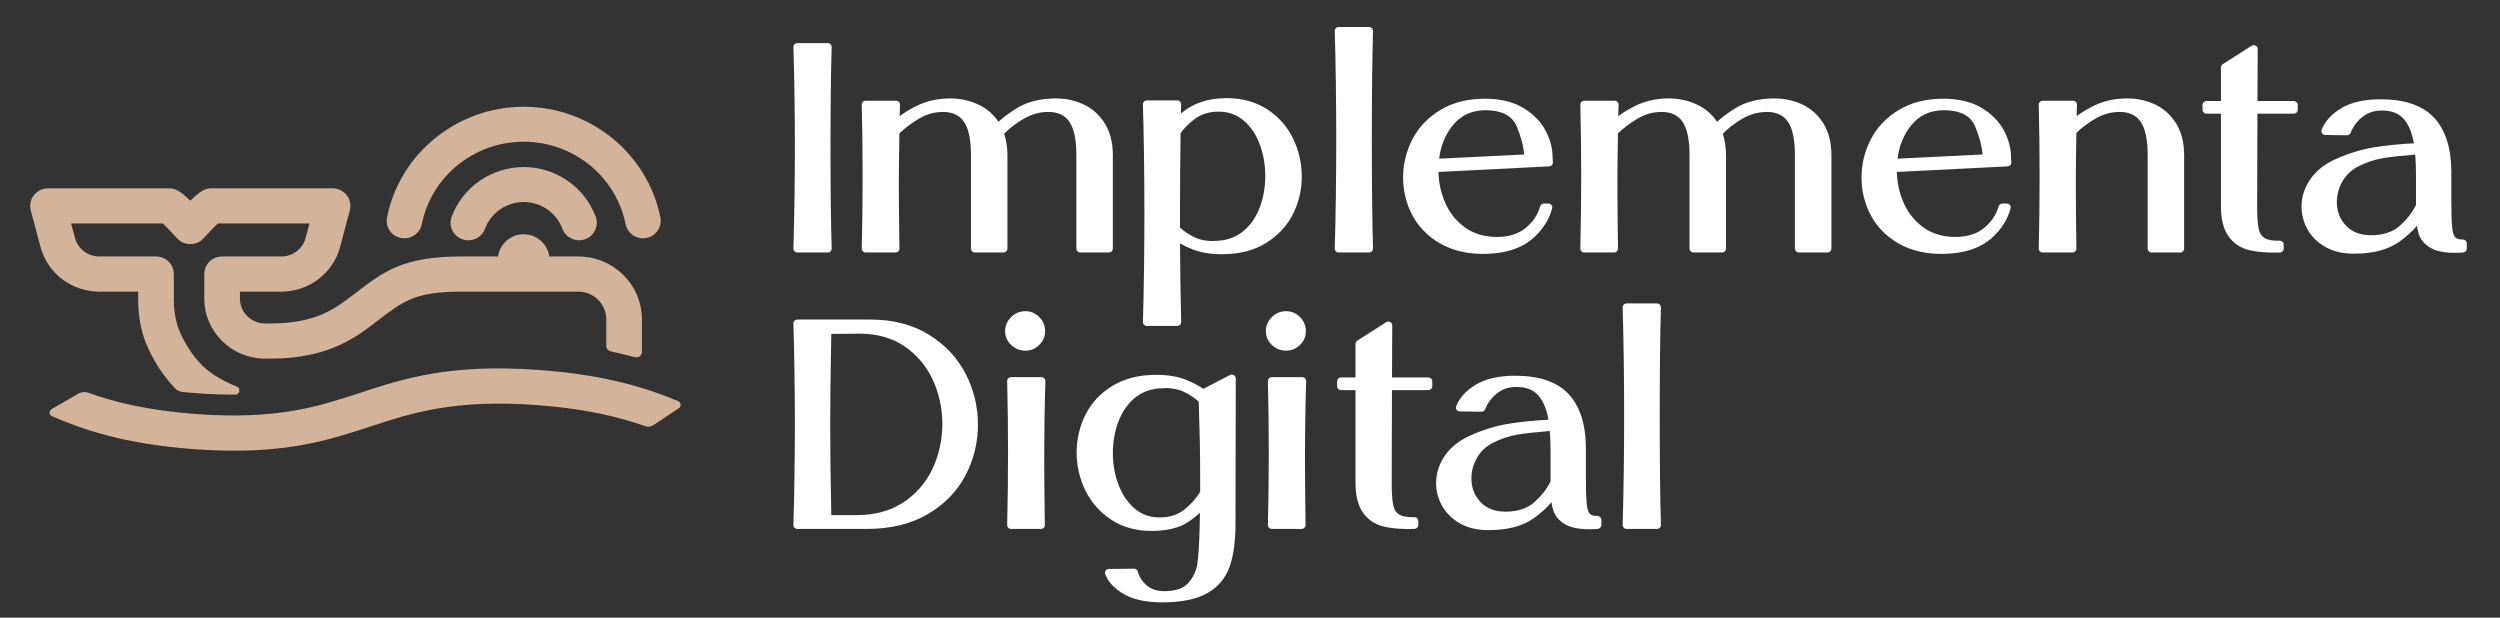
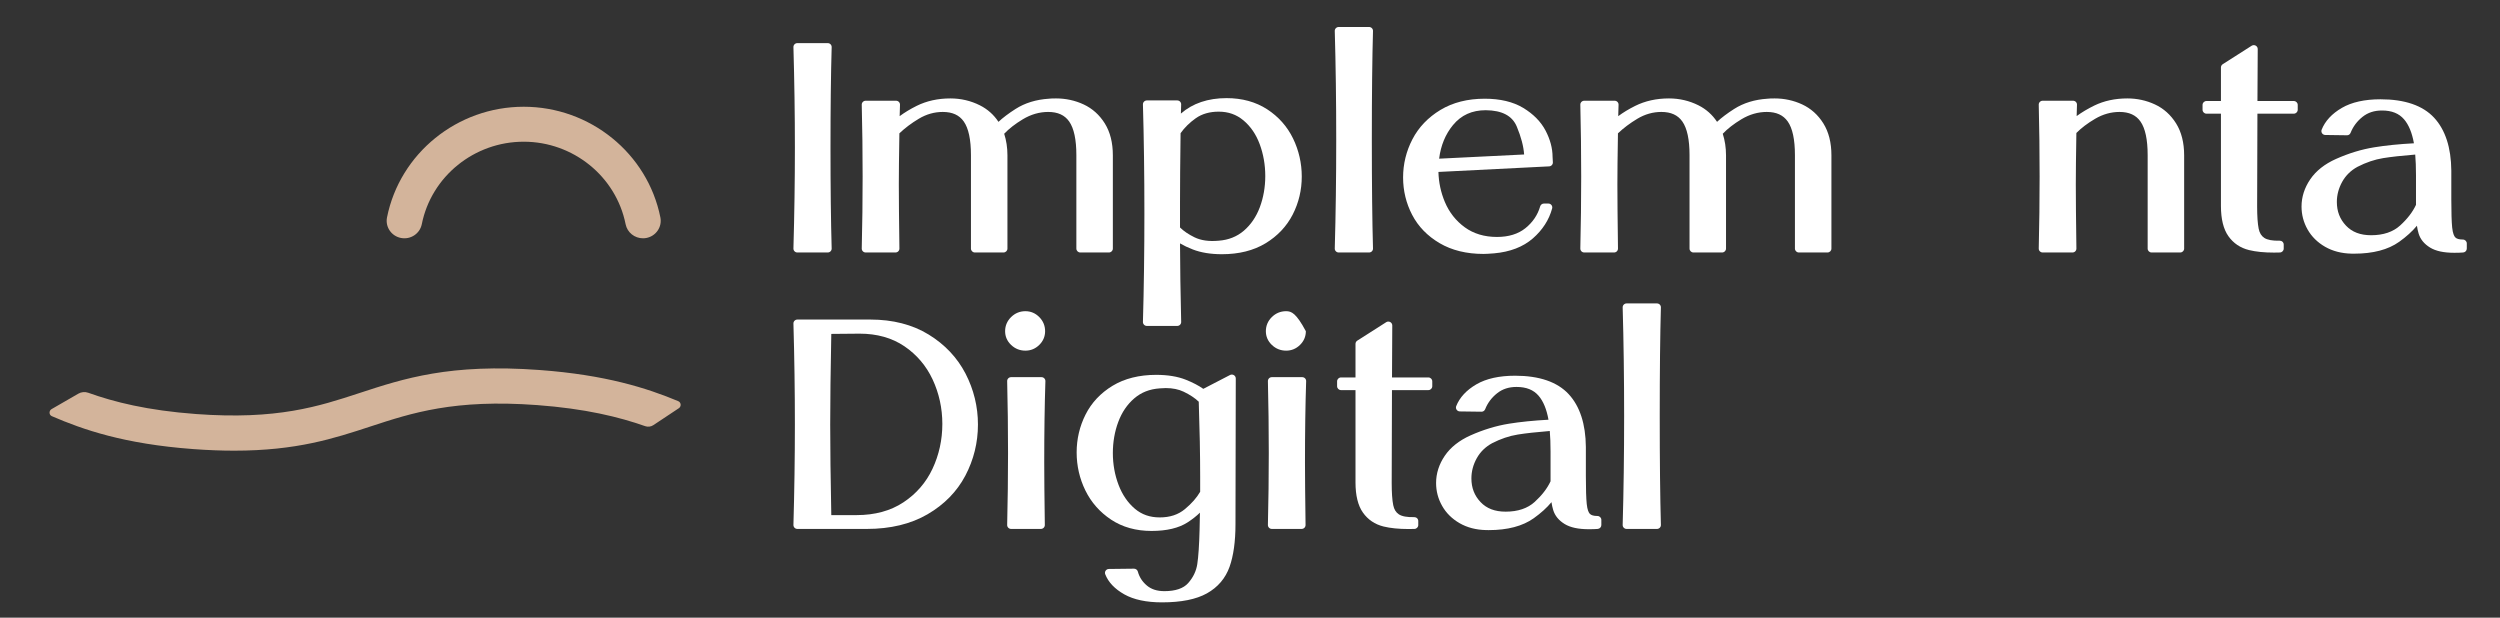
<svg xmlns="http://www.w3.org/2000/svg" width="255" height="63" viewBox="0 0 255 63" fill="none">
  <rect x="0" y="0" width="255" height="63" fill="#333333" stroke="none" />
  <path d="M69.174 40.916C65.984 39.584 61.771 38.238 55.055 37.742C45.888 37.065 41.193 38.605 36.631 40.101C32.522 41.449 28.274 42.843 19.995 42.231C15.02 41.864 11.614 41.001 9 40.061C8.668 39.942 8.302 39.976 7.997 40.151L5.262 41.728C4.977 41.893 4.984 42.318 5.286 42.449C5.288 42.45 5.291 42.451 5.293 42.452C8.456 43.818 12.645 45.285 19.724 45.807C21.229 45.919 22.611 45.969 23.891 45.969C30.264 45.969 34.077 44.718 37.799 43.497C41.999 42.12 46.343 40.696 54.783 41.318C59.699 41.682 63.144 42.529 65.814 43.47C66.09 43.568 66.397 43.527 66.641 43.365L69.243 41.637C69.518 41.454 69.479 41.043 69.174 40.916Z" fill="#D3B49B" />
-   <path d="M10.128 29.747H14.095V30.64C14.095 31.927 14.29 33.197 14.675 34.418C14.71 34.53 15.572 37.196 17.822 39.576L17.826 39.58C18.045 39.811 18.341 39.958 18.661 39.989C19.093 40.031 19.537 40.069 19.995 40.103C21.444 40.21 22.769 40.256 23.991 40.251C24.462 40.248 24.59 39.609 24.154 39.434C22.468 38.76 21.232 37.923 20.482 37.13C18.816 35.369 18.15 33.362 18.146 33.351C17.871 32.477 17.731 31.565 17.731 30.64V27.954C17.731 26.964 16.917 26.161 15.913 26.161H10.128C8.963 26.161 7.946 25.387 7.649 24.276L7.255 22.796H16.612C16.957 23.12 17.513 23.697 18.008 24.251C18.221 24.489 18.482 24.687 18.786 24.794C19.516 25.051 20.295 24.833 20.777 24.292C21.281 23.726 21.856 23.128 22.209 22.796H31.566L31.172 24.276C30.876 25.387 29.858 26.161 28.693 26.161H22.656C21.652 26.161 20.838 26.964 20.838 27.954V30.458C20.838 33.839 23.616 36.58 27.044 36.58H27.57C33.476 36.58 36.272 34.433 38.314 32.866L38.561 32.677C41.102 30.726 42.378 29.747 47.036 29.747H58.977C60.558 29.747 61.84 31.012 61.84 32.572V35.294C61.84 35.546 62.015 35.765 62.264 35.825L64.79 36.432C65.14 36.516 65.476 36.255 65.476 35.9V32.572C65.476 29.031 62.566 26.161 58.977 26.161H56.031C55.861 24.89 54.749 23.894 53.417 23.894C52.085 23.894 50.973 24.89 50.803 26.161H47.036C41.13 26.161 39.116 27.706 36.328 29.846L36.081 30.036C34.187 31.49 32.228 32.993 27.57 32.993H27.044C25.625 32.993 24.474 31.858 24.474 30.459V29.747H28.693C31.507 29.747 33.972 27.873 34.688 25.188L35.671 21.502C35.76 21.167 35.77 20.812 35.666 20.482C35.418 19.7 34.701 19.209 33.924 19.209H21.633C21.078 19.209 20.62 19.286 19.41 20.472C18.201 19.286 17.743 19.209 17.188 19.209H4.941C4.59 19.209 4.239 19.291 3.942 19.474C3.239 19.91 2.941 20.718 3.138 21.459L4.133 25.188C4.849 27.875 7.311 29.747 10.128 29.747Z" fill="#D3B49B" />
  <path d="M40.898 24.272C41.878 24.463 42.828 23.835 43.022 22.869C43.998 17.993 48.37 14.454 53.417 14.454C58.464 14.454 62.835 17.993 63.812 22.869C63.982 23.718 64.737 24.306 65.583 24.306C65.7 24.306 65.817 24.295 65.936 24.272C66.915 24.081 67.552 23.143 67.359 22.177C66.048 15.636 60.185 10.888 53.417 10.888C46.649 10.888 40.785 15.636 39.475 22.177C39.281 23.143 39.919 24.081 40.898 24.272Z" fill="#D3B49B" />
-   <path d="M53.417 17.039C50.146 17.039 47.194 19.078 46.07 22.114C45.728 23.039 46.211 24.063 47.149 24.4C48.087 24.739 49.124 24.262 49.467 23.337C50.071 21.703 51.659 20.605 53.417 20.605C55.175 20.605 56.762 21.703 57.367 23.337C57.635 24.06 58.327 24.509 59.065 24.509C59.271 24.509 59.48 24.474 59.685 24.4C60.623 24.063 61.105 23.039 60.763 22.114C59.64 19.078 56.688 17.039 53.417 17.039Z" fill="#D3B49B" />
  <path d="M84.716 4.518C84.641 4.441 84.537 4.398 84.429 4.398H81.331C81.222 4.398 81.119 4.441 81.043 4.518C80.967 4.595 80.927 4.698 80.93 4.805C81.028 8.252 81.079 11.707 81.079 15.076C81.079 18.425 81.028 21.881 80.93 25.347C80.927 25.454 80.968 25.558 81.043 25.634C81.119 25.711 81.222 25.754 81.331 25.754H84.429C84.537 25.754 84.641 25.711 84.716 25.634C84.792 25.558 84.833 25.454 84.83 25.347C84.751 22.563 84.711 19.108 84.711 15.076C84.711 11.006 84.751 7.55 84.83 4.805C84.833 4.698 84.792 4.595 84.716 4.518Z" fill="white" />
  <path d="M110.525 10.649H110.525C109.65 10.244 108.706 10.039 107.719 10.039C107.383 10.039 107.133 10.049 106.978 10.069C105.683 10.152 104.541 10.504 103.583 11.116C102.876 11.568 102.293 12.008 101.844 12.428C101.368 11.704 100.733 11.138 99.949 10.743C99.022 10.276 98.008 10.039 96.937 10.039C95.668 10.039 94.51 10.295 93.495 10.801C92.84 11.127 92.262 11.478 91.765 11.848L91.799 10.681C91.802 10.574 91.761 10.47 91.686 10.394C91.61 10.317 91.506 10.274 91.398 10.274H88.3C88.192 10.274 88.088 10.317 88.013 10.393C87.937 10.469 87.896 10.572 87.898 10.679C87.958 13.093 87.988 15.561 87.988 18.014C87.988 20.428 87.958 22.896 87.898 25.349C87.896 25.456 87.937 25.559 88.013 25.635C88.088 25.711 88.192 25.754 88.3 25.754H91.338C91.445 25.754 91.548 25.712 91.624 25.637C91.699 25.561 91.741 25.459 91.74 25.353C91.7 22.45 91.68 20.247 91.68 18.807C91.68 17.633 91.699 15.881 91.737 13.6C92.303 13.06 92.97 12.56 93.721 12.11C94.487 11.651 95.308 11.418 96.163 11.418C97.144 11.418 97.844 11.737 98.305 12.393C98.791 13.086 99.037 14.236 99.037 15.811V25.358C99.037 25.577 99.217 25.754 99.439 25.754H102.358C102.579 25.754 102.759 25.577 102.759 25.358V15.84C102.759 15.063 102.647 14.325 102.427 13.642C102.916 13.128 103.553 12.633 104.324 12.168C105.149 11.671 106.021 11.418 106.914 11.418C107.895 11.418 108.596 11.737 109.056 12.393C109.542 13.086 109.789 14.236 109.789 15.811V25.358C109.789 25.577 109.969 25.754 110.19 25.754H113.109C113.331 25.754 113.511 25.577 113.511 25.358V15.84C113.511 14.557 113.235 13.465 112.692 12.592C112.146 11.716 111.417 11.063 110.525 10.649Z" fill="white" />
  <path d="M129.248 11.146C128.085 10.392 126.693 10.009 125.111 10.009C123.213 10.009 121.65 10.539 120.451 11.585L120.479 10.652C120.483 10.545 120.442 10.441 120.366 10.364C120.291 10.287 120.187 10.244 120.078 10.244H116.981C116.872 10.244 116.768 10.287 116.693 10.364C116.617 10.441 116.576 10.544 116.579 10.651C116.678 14.098 116.728 17.831 116.728 21.745C116.728 25.659 116.678 29.391 116.579 32.838C116.576 32.945 116.617 33.048 116.693 33.125C116.768 33.202 116.872 33.245 116.981 33.245H120.078C120.186 33.245 120.29 33.202 120.365 33.126C120.441 33.05 120.482 32.947 120.48 32.84C120.409 29.826 120.369 27.135 120.362 24.825C120.739 25.047 121.177 25.256 121.674 25.448C122.502 25.768 123.498 25.93 124.635 25.93C126.371 25.93 127.869 25.555 129.09 24.814C130.31 24.073 131.241 23.086 131.859 21.879C132.47 20.682 132.78 19.382 132.78 18.014C132.78 16.648 132.481 15.34 131.892 14.126C131.297 12.901 130.407 11.898 129.248 11.146ZM121.849 24.21C121.233 23.91 120.733 23.571 120.361 23.202V20.628C120.361 18.861 120.38 16.492 120.419 13.585C120.818 13.02 121.338 12.508 121.965 12.063C122.597 11.616 123.385 11.389 124.307 11.389C125.29 11.389 126.116 11.68 126.832 12.279C127.559 12.887 128.116 13.701 128.487 14.698C128.866 15.717 129.058 16.813 129.058 17.955C129.058 19.078 128.871 20.149 128.502 21.138C128.14 22.108 127.592 22.914 126.873 23.532C126.169 24.137 125.306 24.48 124.299 24.552C123.329 24.643 122.504 24.528 121.849 24.21Z" fill="white" />
  <path d="M139.933 2.873C139.857 2.796 139.753 2.753 139.645 2.753H136.547C136.439 2.753 136.335 2.796 136.26 2.873C136.184 2.95 136.143 3.053 136.146 3.16C136.245 6.607 136.295 10.339 136.295 14.254C136.295 18.149 136.245 21.881 136.146 25.347C136.143 25.454 136.184 25.558 136.26 25.634C136.335 25.711 136.439 25.754 136.547 25.754H139.645C139.753 25.754 139.857 25.711 139.933 25.634C140.008 25.558 140.049 25.454 140.046 25.347C139.967 22.563 139.927 18.831 139.927 14.254C139.927 9.637 139.967 5.905 140.046 3.16C140.049 3.053 140.009 2.95 139.933 2.873Z" fill="white" />
  <path d="M158.289 16.84C158.361 16.762 158.398 16.659 158.392 16.553L158.363 16.006C158.361 15.126 158.12 14.223 157.648 13.322C157.169 12.41 156.403 11.631 155.371 11.007C154.339 10.384 153.016 10.068 151.439 10.068C149.704 10.068 148.186 10.453 146.926 11.213C145.666 11.973 144.705 12.979 144.067 14.205C143.435 15.421 143.115 16.733 143.115 18.102C143.115 19.453 143.425 20.734 144.038 21.91C144.655 23.099 145.598 24.072 146.84 24.802C148.078 25.531 149.585 25.901 151.32 25.901C151.547 25.901 151.899 25.881 152.398 25.841C154.026 25.697 155.356 25.185 156.35 24.319C157.34 23.457 158.002 22.428 158.319 21.259C158.352 21.141 158.326 21.014 158.25 20.916C158.174 20.818 158.056 20.761 157.931 20.761H157.485C157.305 20.761 157.148 20.878 157.098 21.048C156.845 21.925 156.338 22.674 155.593 23.274C154.856 23.868 153.879 24.169 152.69 24.169C151.414 24.169 150.311 23.839 149.413 23.188C148.505 22.53 147.818 21.657 147.372 20.594C146.966 19.626 146.747 18.599 146.72 17.538L158.011 16.97C158.118 16.965 158.218 16.918 158.289 16.84ZM154.716 12.921C155.153 13.97 155.403 14.922 155.461 15.757L146.791 16.185C146.959 14.843 147.434 13.691 148.206 12.756C149.047 11.737 150.143 11.242 151.553 11.242C153.218 11.26 154.253 11.809 154.716 12.921Z" fill="white" />
  <path d="M183.82 10.649H183.82C182.945 10.244 182.001 10.039 181.013 10.039C180.678 10.039 180.428 10.049 180.272 10.069C178.978 10.152 177.836 10.504 176.878 11.116C176.171 11.568 175.588 12.008 175.139 12.428C174.663 11.704 174.027 11.138 173.244 10.743C172.316 10.276 171.303 10.039 170.231 10.039C168.963 10.039 167.805 10.295 166.789 10.801C166.135 11.127 165.556 11.478 165.06 11.848L165.093 10.681C165.096 10.574 165.056 10.47 164.98 10.394C164.904 10.317 164.801 10.274 164.692 10.274H161.594C161.486 10.274 161.383 10.317 161.307 10.393C161.232 10.469 161.19 10.572 161.193 10.679C161.252 13.093 161.282 15.561 161.282 18.014C161.282 20.428 161.252 22.896 161.193 25.349C161.191 25.456 161.232 25.559 161.307 25.635C161.383 25.711 161.486 25.754 161.594 25.754H164.632C164.74 25.754 164.843 25.712 164.918 25.637C164.994 25.561 165.035 25.459 165.034 25.353C164.995 22.45 164.974 20.247 164.974 18.807C164.974 17.633 164.993 15.881 165.031 13.6C165.598 13.06 166.264 12.56 167.015 12.11C167.781 11.651 168.603 11.418 169.457 11.418C170.438 11.418 171.139 11.737 171.599 12.393C172.085 13.086 172.332 14.236 172.332 15.811V25.358C172.332 25.577 172.512 25.754 172.733 25.754H175.652C175.874 25.754 176.054 25.577 176.054 25.358V15.84C176.054 15.063 175.942 14.325 175.721 13.642C176.21 13.128 176.848 12.633 177.619 12.168C178.444 11.671 179.315 11.418 180.209 11.418C181.19 11.418 181.89 11.737 182.351 12.393C182.837 13.086 183.083 14.236 183.083 15.811V25.358C183.083 25.577 183.263 25.754 183.485 25.754H186.404C186.625 25.754 186.805 25.577 186.805 25.358V15.84C186.805 14.557 186.53 13.465 185.986 12.592C185.441 11.716 184.711 11.063 183.82 10.649Z" fill="white" />
-   <path d="M205.048 16.84C205.119 16.762 205.156 16.659 205.151 16.553L205.122 16.006C205.12 15.126 204.879 14.223 204.407 13.322C203.928 12.41 203.162 11.631 202.13 11.007C201.097 10.384 199.775 10.068 198.198 10.068C196.463 10.068 194.944 10.453 193.685 11.213C192.425 11.973 191.464 12.979 190.826 14.205C190.194 15.421 189.874 16.733 189.874 18.102C189.874 19.453 190.184 20.734 190.797 21.91C191.414 23.099 192.357 24.072 193.599 24.802C194.837 25.531 196.344 25.901 198.079 25.901C198.306 25.901 198.657 25.881 199.157 25.841C200.785 25.697 202.114 25.185 203.109 24.319C204.099 23.457 204.761 22.428 205.078 21.259C205.11 21.141 205.085 21.014 205.009 20.916C204.933 20.818 204.815 20.761 204.69 20.761H204.243C204.064 20.761 203.907 20.878 203.857 21.048C203.603 21.925 203.097 22.674 202.351 23.274C201.615 23.868 200.638 24.169 199.449 24.169C198.172 24.169 197.07 23.839 196.172 23.188C195.263 22.53 194.577 21.657 194.131 20.594C193.725 19.626 193.505 18.599 193.478 17.538L204.77 16.97C204.877 16.965 204.977 16.918 205.048 16.84ZM201.474 12.921C201.911 13.97 202.161 14.922 202.22 15.757L193.549 16.185C193.718 14.843 194.193 13.691 194.965 12.756C195.805 11.737 196.902 11.242 198.312 11.242C199.977 11.26 201.011 11.809 201.474 12.921Z" fill="white" />
  <path d="M219.797 10.649H219.797C218.922 10.244 217.978 10.039 216.99 10.039C215.742 10.039 214.605 10.285 213.611 10.77C212.948 11.094 212.348 11.452 211.818 11.84L211.852 10.681C211.855 10.574 211.814 10.47 211.739 10.394C211.663 10.317 211.559 10.274 211.451 10.274H208.353C208.245 10.274 208.141 10.317 208.066 10.393C207.99 10.469 207.949 10.572 207.952 10.679C208.011 13.093 208.041 15.561 208.041 18.014C208.041 20.428 208.011 22.896 207.952 25.349C207.949 25.456 207.99 25.559 208.066 25.635C208.141 25.711 208.245 25.754 208.353 25.754H211.391C211.499 25.754 211.602 25.712 211.677 25.637C211.752 25.561 211.794 25.459 211.793 25.353C211.753 22.469 211.733 20.266 211.733 18.807C211.733 17.598 211.752 15.834 211.79 13.563C212.302 13.046 212.947 12.559 213.711 12.112C214.497 11.652 215.33 11.418 216.186 11.418C217.167 11.418 217.868 11.737 218.328 12.393C218.814 13.086 219.061 14.236 219.061 15.811V25.358C219.061 25.577 219.241 25.754 219.462 25.754H222.381C222.603 25.754 222.783 25.577 222.783 25.358V15.84C222.783 14.557 222.507 13.464 221.964 12.592C221.418 11.717 220.689 11.063 219.797 10.649Z" fill="white" />
  <path d="M233.967 10.303H230.26L230.288 5.002C230.289 4.856 230.209 4.722 230.079 4.652C229.95 4.583 229.792 4.588 229.668 4.667L226.72 6.547C226.605 6.62 226.536 6.746 226.536 6.88V10.303H225.062C224.84 10.303 224.66 10.48 224.66 10.699V11.198C224.66 11.417 224.84 11.595 225.062 11.595H226.536V21.01C226.536 22.341 226.791 23.376 227.294 24.086C227.805 24.811 228.515 25.289 229.402 25.507C230.093 25.678 230.948 25.764 231.95 25.764C232.144 25.764 232.344 25.761 232.55 25.754C232.767 25.747 232.939 25.572 232.939 25.358V24.947C232.939 24.84 232.895 24.738 232.818 24.663C232.74 24.588 232.637 24.551 232.527 24.551C231.798 24.569 231.273 24.472 230.958 24.265C230.66 24.069 230.472 23.762 230.384 23.327C230.281 22.817 230.228 22.048 230.228 21.041L230.257 11.595H233.967C234.188 11.595 234.368 11.417 234.368 11.198V10.699C234.368 10.48 234.188 10.303 233.967 10.303Z" fill="white" />
  <path d="M251.211 24.433C250.834 24.433 250.573 24.358 250.435 24.209C250.327 24.093 250.184 23.824 250.121 23.204C250.063 22.632 250.034 21.666 250.034 20.335V17.394C250.013 15.051 249.422 13.238 248.276 12.003C247.118 10.758 245.28 10.127 242.812 10.127C241.198 10.127 239.872 10.422 238.87 11.004C237.852 11.597 237.158 12.345 236.809 13.229C236.761 13.349 236.777 13.486 236.85 13.594C236.923 13.701 237.046 13.767 237.178 13.768L239.382 13.798C239.558 13.807 239.701 13.699 239.761 13.545C240.012 12.909 240.422 12.362 240.979 11.918C241.526 11.483 242.175 11.271 242.961 11.271C243.958 11.271 244.695 11.567 245.216 12.174C245.696 12.734 246.033 13.554 246.22 14.615C244.704 14.697 243.347 14.834 242.181 15.023C240.881 15.234 239.565 15.634 238.268 16.214C237.112 16.732 236.229 17.431 235.643 18.293C235.055 19.158 234.756 20.093 234.756 21.069C234.756 21.898 234.964 22.685 235.373 23.407C235.784 24.132 236.385 24.726 237.16 25.172C237.93 25.615 238.837 25.85 239.856 25.872C239.949 25.873 240.041 25.874 240.132 25.874C242.049 25.874 243.59 25.468 244.715 24.666C245.453 24.14 246.058 23.59 246.526 23.025C246.57 23.32 246.628 23.588 246.701 23.827C246.879 24.411 247.273 24.891 247.873 25.255C248.459 25.611 249.268 25.784 250.347 25.784C250.73 25.784 251.034 25.773 251.25 25.753C251.456 25.733 251.613 25.562 251.613 25.358V24.829C251.613 24.611 251.433 24.433 251.211 24.433ZM238.359 20.599C238.359 19.886 238.543 19.194 238.905 18.542C239.264 17.897 239.791 17.381 240.467 17.014C241.337 16.566 242.218 16.268 243.085 16.128C243.906 15.996 245.004 15.875 246.353 15.766C246.405 16.363 246.431 17.067 246.431 17.867V20.896C246.095 21.619 245.553 22.325 244.818 22.996C244.094 23.657 243.098 23.993 241.859 23.993C240.754 23.993 239.915 23.673 239.293 23.017C238.665 22.352 238.359 21.561 238.359 20.599Z" fill="white" />
  <path d="M94.722 34.123H94.722C93.066 33.108 91.065 32.594 88.777 32.594H81.331C81.222 32.594 81.119 32.638 81.043 32.714C80.967 32.791 80.927 32.895 80.93 33.001C81.028 36.451 81.078 39.907 81.078 43.272C81.078 46.619 81.028 50.075 80.93 53.544C80.927 53.651 80.968 53.754 81.043 53.831C81.119 53.907 81.222 53.951 81.331 53.951H88.419C90.824 53.951 92.907 53.448 94.61 52.456C96.316 51.463 97.614 50.135 98.47 48.508C99.32 46.891 99.751 45.139 99.751 43.302C99.751 41.485 99.326 39.739 98.487 38.113C97.642 36.479 96.376 35.137 94.722 34.123ZM95.128 38.708C95.785 40.118 96.119 41.644 96.119 43.243C96.119 44.861 95.78 46.401 95.113 47.821C94.453 49.225 93.454 50.377 92.142 51.242C90.836 52.104 89.233 52.541 87.377 52.541H84.792C84.719 48.79 84.681 45.683 84.681 43.302C84.681 40.921 84.719 37.813 84.792 34.059L87.675 34.033C89.449 34.033 90.986 34.464 92.242 35.315C93.506 36.171 94.477 37.313 95.128 38.708Z" fill="white" />
  <path d="M106.518 38.59C106.442 38.513 106.338 38.47 106.23 38.47H103.132C103.024 38.47 102.92 38.513 102.845 38.589C102.769 38.666 102.728 38.769 102.731 38.875C102.79 41.29 102.82 43.757 102.82 46.21C102.82 48.624 102.79 51.092 102.731 53.545C102.728 53.652 102.769 53.755 102.845 53.831C102.92 53.908 103.024 53.951 103.132 53.951H106.17C106.277 53.951 106.38 53.908 106.456 53.833C106.531 53.757 106.573 53.655 106.572 53.549C106.532 50.724 106.512 48.571 106.512 47.15C106.512 44.086 106.552 41.303 106.631 38.879C106.635 38.771 106.594 38.667 106.518 38.59Z" fill="white" />
  <path d="M104.591 35.766C105.136 35.766 105.613 35.569 106.007 35.18C106.401 34.791 106.601 34.322 106.601 33.783C106.601 33.229 106.403 32.746 106.011 32.347C105.616 31.946 105.138 31.742 104.591 31.742C104.027 31.742 103.536 31.944 103.131 32.343C102.727 32.742 102.522 33.227 102.522 33.783C102.522 34.324 102.728 34.796 103.135 35.185C103.539 35.57 104.029 35.766 104.591 35.766Z" fill="white" />
  <path d="M125.855 38.263C125.735 38.19 125.585 38.187 125.461 38.251L122.737 39.662C122.263 39.328 121.666 39.017 120.959 38.734C120.959 38.734 120.958 38.734 120.958 38.734C120.129 38.403 119.111 38.235 117.934 38.235C116.198 38.235 114.7 38.61 113.479 39.351C112.258 40.093 111.331 41.081 110.724 42.289C110.123 43.484 109.818 44.783 109.818 46.151C109.818 47.518 110.118 48.821 110.707 50.025C111.302 51.24 112.185 52.241 113.331 53.002C114.485 53.768 115.873 54.156 117.457 54.156C119 54.156 120.236 53.862 121.132 53.283C121.612 52.973 122.034 52.642 122.393 52.292L122.357 54.044C122.317 55.591 122.239 56.766 122.123 57.536C122.016 58.248 121.702 58.902 121.191 59.477C120.707 60.021 119.892 60.297 118.768 60.297C118.025 60.297 117.443 60.111 116.987 59.73C116.52 59.339 116.216 58.87 116.058 58.297C116.01 58.125 115.851 58.005 115.67 58.005H115.666L113.104 58.035C112.973 58.036 112.851 58.101 112.777 58.208C112.703 58.314 112.687 58.45 112.733 58.571C113.044 59.38 113.699 60.072 114.682 60.626C115.642 61.167 116.937 61.441 118.529 61.441C120.477 61.441 122.016 61.133 123.106 60.523C124.22 59.899 124.997 58.987 125.416 57.813C125.816 56.689 126.019 55.227 126.019 53.467L126.049 38.602C126.049 38.464 125.976 38.334 125.855 38.263ZM114.095 49.464C113.707 48.446 113.511 47.352 113.511 46.21C113.511 45.088 113.697 44.017 114.067 43.027C114.428 42.057 114.976 41.252 115.696 40.633C116.41 40.02 117.258 39.686 118.3 39.613C118.509 39.593 118.712 39.583 118.909 39.583C119.605 39.583 120.218 39.708 120.736 39.956C121.366 40.259 121.882 40.6 122.273 40.974C122.368 43.796 122.417 46.377 122.417 48.648V50.161C122.065 50.77 121.543 51.364 120.862 51.929C120.176 52.499 119.335 52.776 118.291 52.776C117.288 52.776 116.458 52.486 115.753 51.888C115.034 51.278 114.476 50.463 114.095 49.464Z" fill="white" />
  <path d="M133.114 38.59C133.038 38.513 132.934 38.47 132.825 38.47H129.728C129.619 38.47 129.516 38.513 129.44 38.589C129.365 38.666 129.324 38.769 129.326 38.875C129.385 41.29 129.416 43.757 129.416 46.21C129.416 48.624 129.385 51.092 129.326 53.545C129.324 53.652 129.365 53.755 129.44 53.831C129.516 53.908 129.619 53.951 129.728 53.951H132.766C132.873 53.951 132.976 53.908 133.052 53.833C133.127 53.757 133.169 53.655 133.167 53.549C133.128 50.724 133.108 48.571 133.108 47.15C133.108 44.086 133.148 41.303 133.227 38.879C133.23 38.771 133.189 38.667 133.114 38.59Z" fill="white" />
-   <path d="M131.187 35.766C131.732 35.766 132.208 35.569 132.603 35.18C132.997 34.791 133.197 34.322 133.197 33.783C133.197 33.229 132.999 32.746 132.607 32.347C132.212 31.946 131.734 31.742 131.187 31.742C130.622 31.742 130.131 31.944 129.726 32.343C129.322 32.742 129.118 33.227 129.118 33.783C129.118 34.324 129.324 34.796 129.731 35.185C130.135 35.57 130.624 35.766 131.187 35.766Z" fill="white" />
+   <path d="M131.187 35.766C131.732 35.766 132.208 35.569 132.603 35.18C132.997 34.791 133.197 34.322 133.197 33.783C132.212 31.946 131.734 31.742 131.187 31.742C130.622 31.742 130.131 31.944 129.726 32.343C129.322 32.742 129.118 33.227 129.118 33.783C129.118 34.324 129.324 34.796 129.731 35.185C130.135 35.57 130.624 35.766 131.187 35.766Z" fill="white" />
  <path d="M145.691 38.499H141.985L142.012 33.198C142.013 33.053 141.933 32.919 141.804 32.849C141.674 32.779 141.516 32.784 141.393 32.863L138.444 34.744C138.33 34.817 138.261 34.942 138.261 35.076V38.499H136.786C136.564 38.499 136.384 38.676 136.384 38.895V39.395C136.384 39.613 136.564 39.791 136.786 39.791H138.261V49.207C138.261 50.537 138.515 51.572 139.018 52.283C139.529 53.007 140.239 53.485 141.126 53.704C141.817 53.874 142.672 53.96 143.674 53.96C143.868 53.96 144.069 53.957 144.274 53.95C144.491 53.944 144.663 53.768 144.663 53.554V53.143C144.663 53.036 144.619 52.934 144.542 52.859C144.464 52.785 144.356 52.747 144.251 52.747C143.523 52.766 142.997 52.669 142.682 52.461C142.384 52.265 142.197 51.959 142.109 51.523C142.005 51.014 141.953 50.244 141.953 49.237L141.981 39.791H145.691C145.912 39.791 146.092 39.613 146.092 39.395V38.895C146.092 38.676 145.912 38.499 145.691 38.499Z" fill="white" />
  <path d="M162.935 52.63C162.558 52.63 162.297 52.554 162.159 52.405C162.051 52.289 161.909 52.02 161.846 51.4C161.788 50.828 161.758 49.863 161.758 48.531V45.59C161.738 43.247 161.146 41.434 160 40.199C158.843 38.954 157.005 38.323 154.537 38.323C152.923 38.323 151.597 38.618 150.595 39.2C149.576 39.793 148.883 40.541 148.533 41.425C148.486 41.546 148.501 41.682 148.574 41.79C148.648 41.898 148.771 41.963 148.902 41.965L151.106 41.994C151.272 42.003 151.425 41.895 151.486 41.741C151.736 41.105 152.146 40.558 152.704 40.114C153.251 39.679 153.899 39.468 154.685 39.468C155.682 39.468 156.42 39.763 156.94 40.37C157.42 40.93 157.758 41.751 157.945 42.811C156.428 42.893 155.071 43.031 153.906 43.219C152.606 43.43 151.289 43.831 149.992 44.41C148.836 44.928 147.954 45.628 147.368 46.489C146.779 47.355 146.481 48.289 146.481 49.266C146.481 50.094 146.688 50.881 147.098 51.603C147.508 52.328 148.109 52.922 148.884 53.368C149.654 53.811 150.561 54.047 151.58 54.068C151.673 54.07 151.765 54.071 151.856 54.071C153.773 54.071 155.314 53.664 156.44 52.862C157.177 52.336 157.783 51.787 158.25 51.221C158.294 51.516 158.353 51.784 158.426 52.023C158.603 52.607 158.998 53.087 159.597 53.451C160.183 53.807 160.993 53.98 162.072 53.98C162.455 53.98 162.758 53.969 162.974 53.949C163.18 53.929 163.337 53.758 163.337 53.555V53.026C163.337 52.807 163.157 52.63 162.935 52.63ZM150.083 48.795C150.083 48.082 150.267 47.391 150.63 46.738C150.988 46.093 151.516 45.578 152.191 45.21C153.061 44.762 153.942 44.464 154.81 44.324C155.631 44.192 156.729 44.071 158.078 43.962C158.129 44.559 158.156 45.264 158.156 46.063V49.093C157.82 49.815 157.277 50.521 156.542 51.193C155.818 51.854 154.823 52.189 153.583 52.189C152.478 52.189 151.639 51.87 151.018 51.213C150.389 50.549 150.083 49.758 150.083 48.795Z" fill="white" />
  <path d="M169.412 31.357C169.415 31.25 169.374 31.146 169.299 31.069C169.223 30.992 169.119 30.949 169.011 30.949H165.913C165.805 30.949 165.701 30.992 165.626 31.069C165.55 31.146 165.509 31.25 165.512 31.356C165.611 34.806 165.661 38.539 165.661 42.45C165.661 46.342 165.611 50.075 165.512 53.543C165.509 53.651 165.55 53.754 165.626 53.831C165.701 53.907 165.805 53.951 165.913 53.951H169.011C169.119 53.951 169.223 53.907 169.299 53.831C169.374 53.754 169.415 53.651 169.412 53.543C169.333 50.766 169.293 47.033 169.293 42.45C169.293 37.828 169.333 34.096 169.412 31.357Z" fill="white" />
</svg>